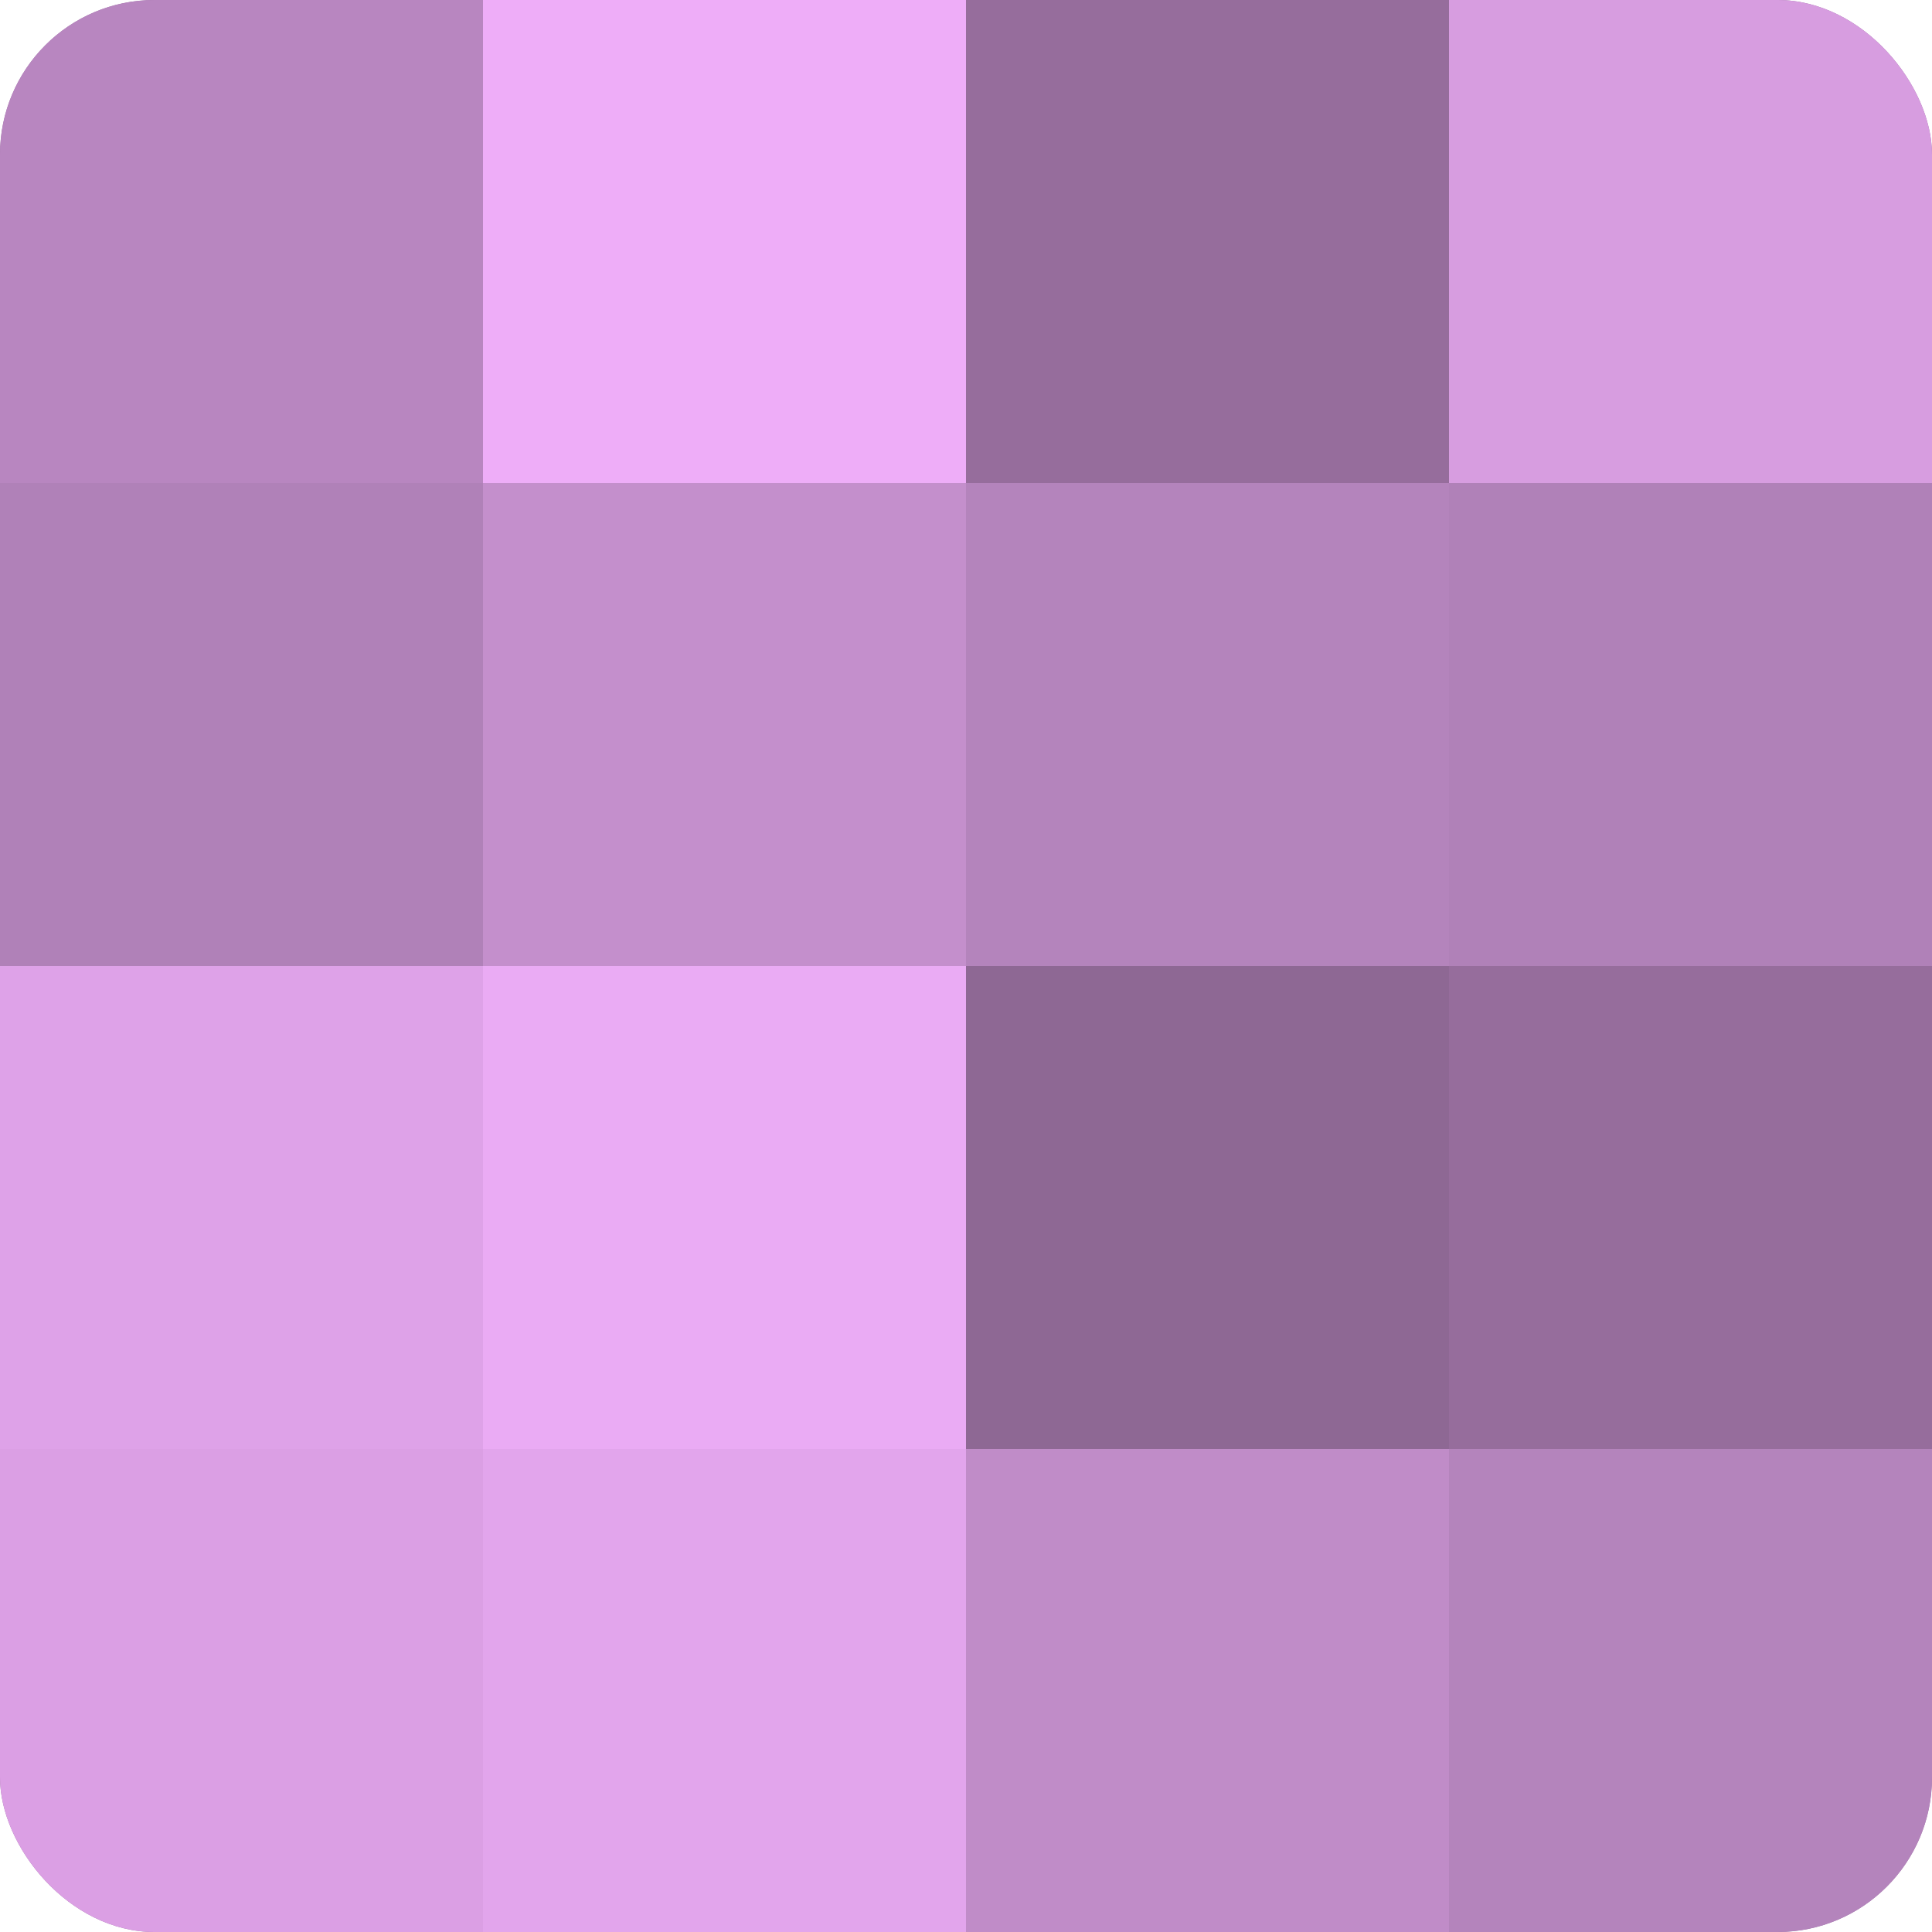
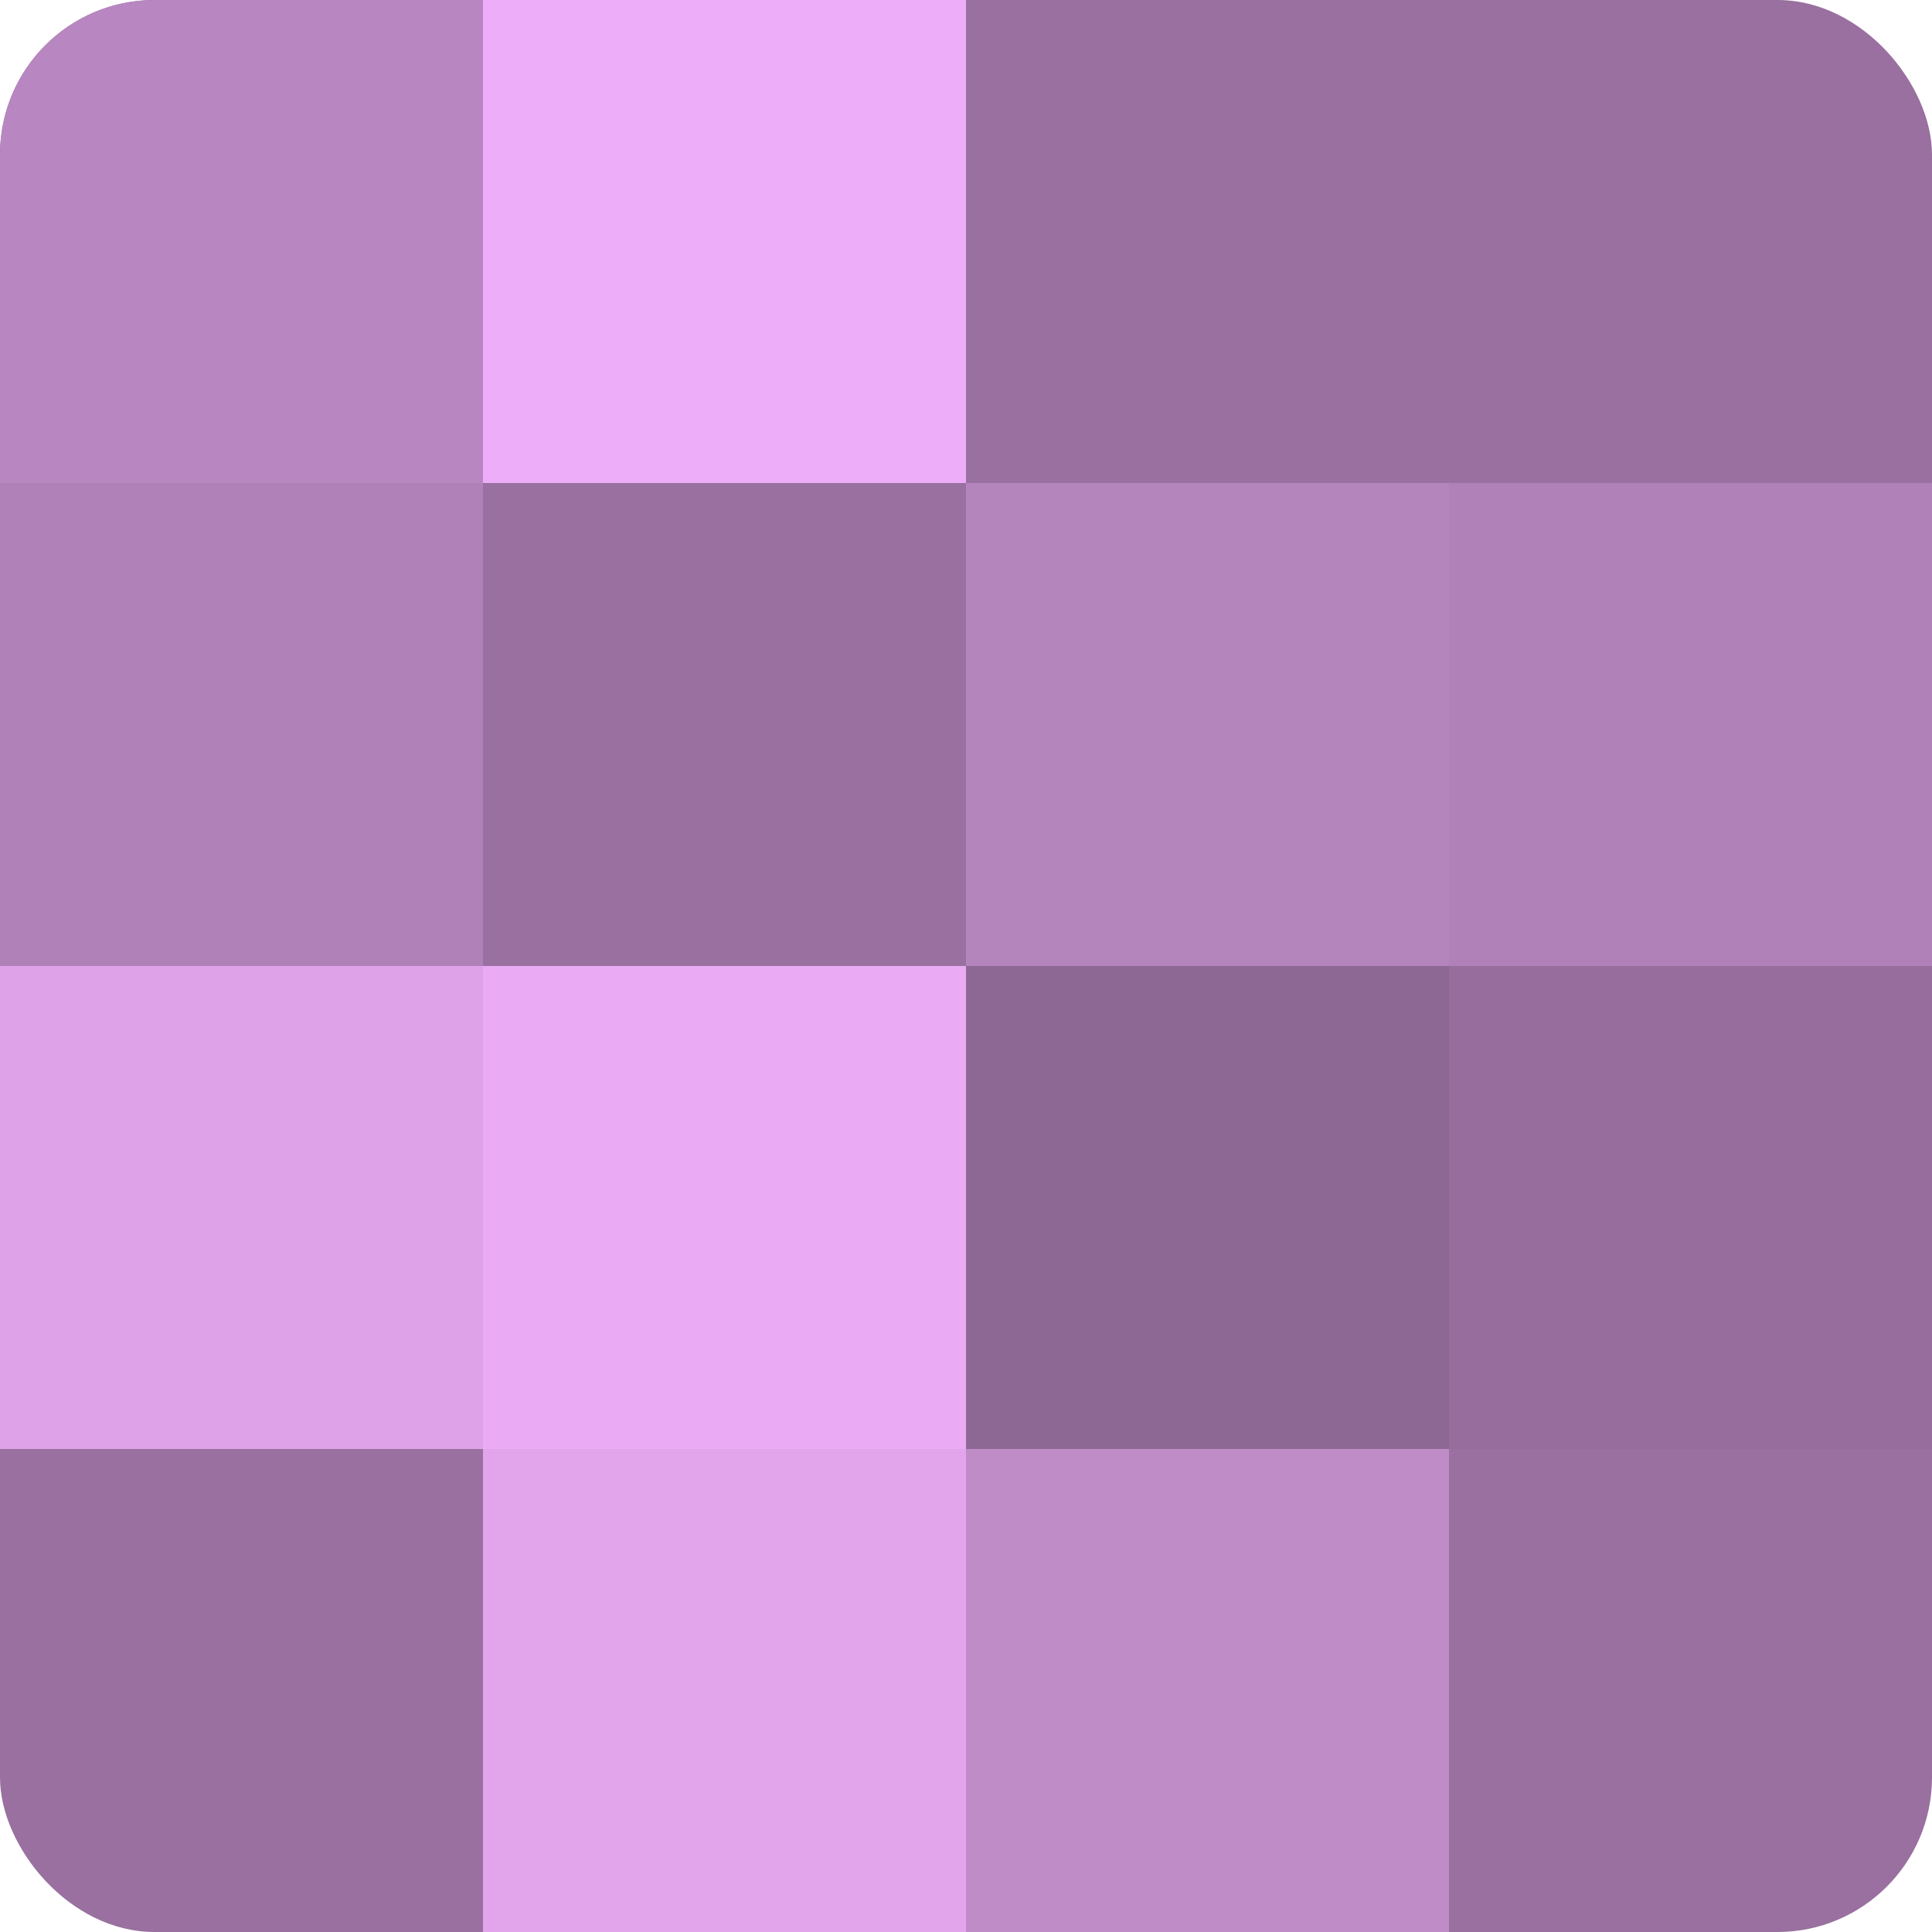
<svg xmlns="http://www.w3.org/2000/svg" width="60" height="60" viewBox="0 0 100 100" preserveAspectRatio="xMidYMid meet">
  <defs>
    <clipPath id="c" width="100" height="100">
      <rect width="100" height="100" rx="8" ry="8" />
    </clipPath>
  </defs>
  <g clip-path="url(#c)">
    <rect width="100" height="100" fill="#9970a0" />
    <rect width="25" height="25" fill="#b886c0" />
    <rect y="25" width="25" height="25" fill="#b081b8" />
    <rect y="50" width="25" height="25" fill="#dea2e8" />
-     <rect y="75" width="25" height="25" fill="#db9fe4" />
    <rect x="25" width="25" height="25" fill="#eeadf8" />
-     <rect x="25" y="25" width="25" height="25" fill="#c48fcc" />
    <rect x="25" y="50" width="25" height="25" fill="#eaabf4" />
    <rect x="25" y="75" width="25" height="25" fill="#e2a5ec" />
-     <rect x="50" width="25" height="25" fill="#966d9c" />
    <rect x="50" y="25" width="25" height="25" fill="#b484bc" />
    <rect x="50" y="50" width="25" height="25" fill="#8e6894" />
    <rect x="50" y="75" width="25" height="25" fill="#c08cc8" />
-     <rect x="75" width="25" height="25" fill="#d79de0" />
    <rect x="75" y="25" width="25" height="25" fill="#b081b8" />
    <rect x="75" y="50" width="25" height="25" fill="#966d9c" />
-     <rect x="75" y="75" width="25" height="25" fill="#b484bc" />
  </g>
</svg>